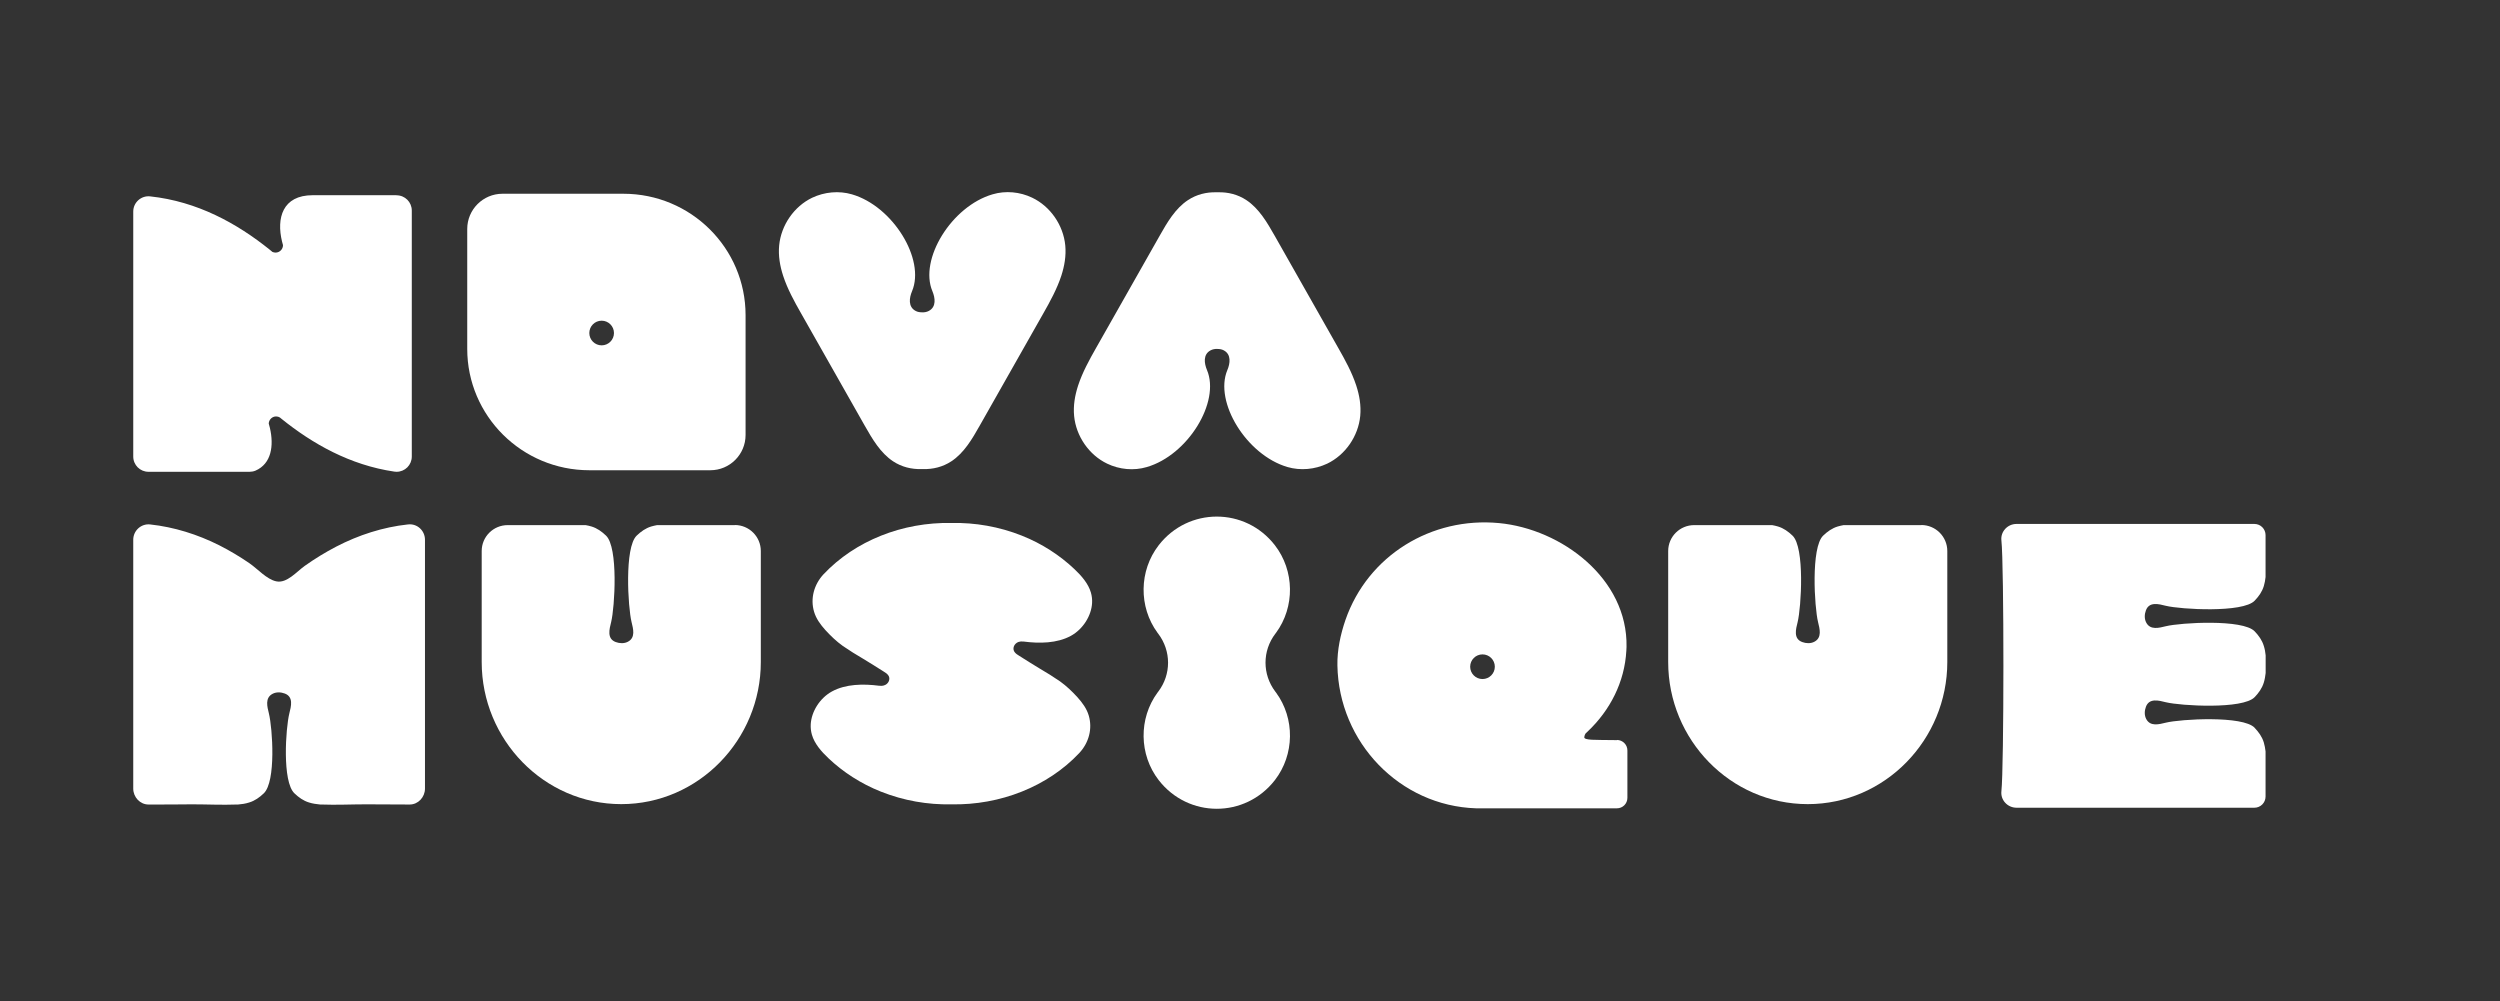
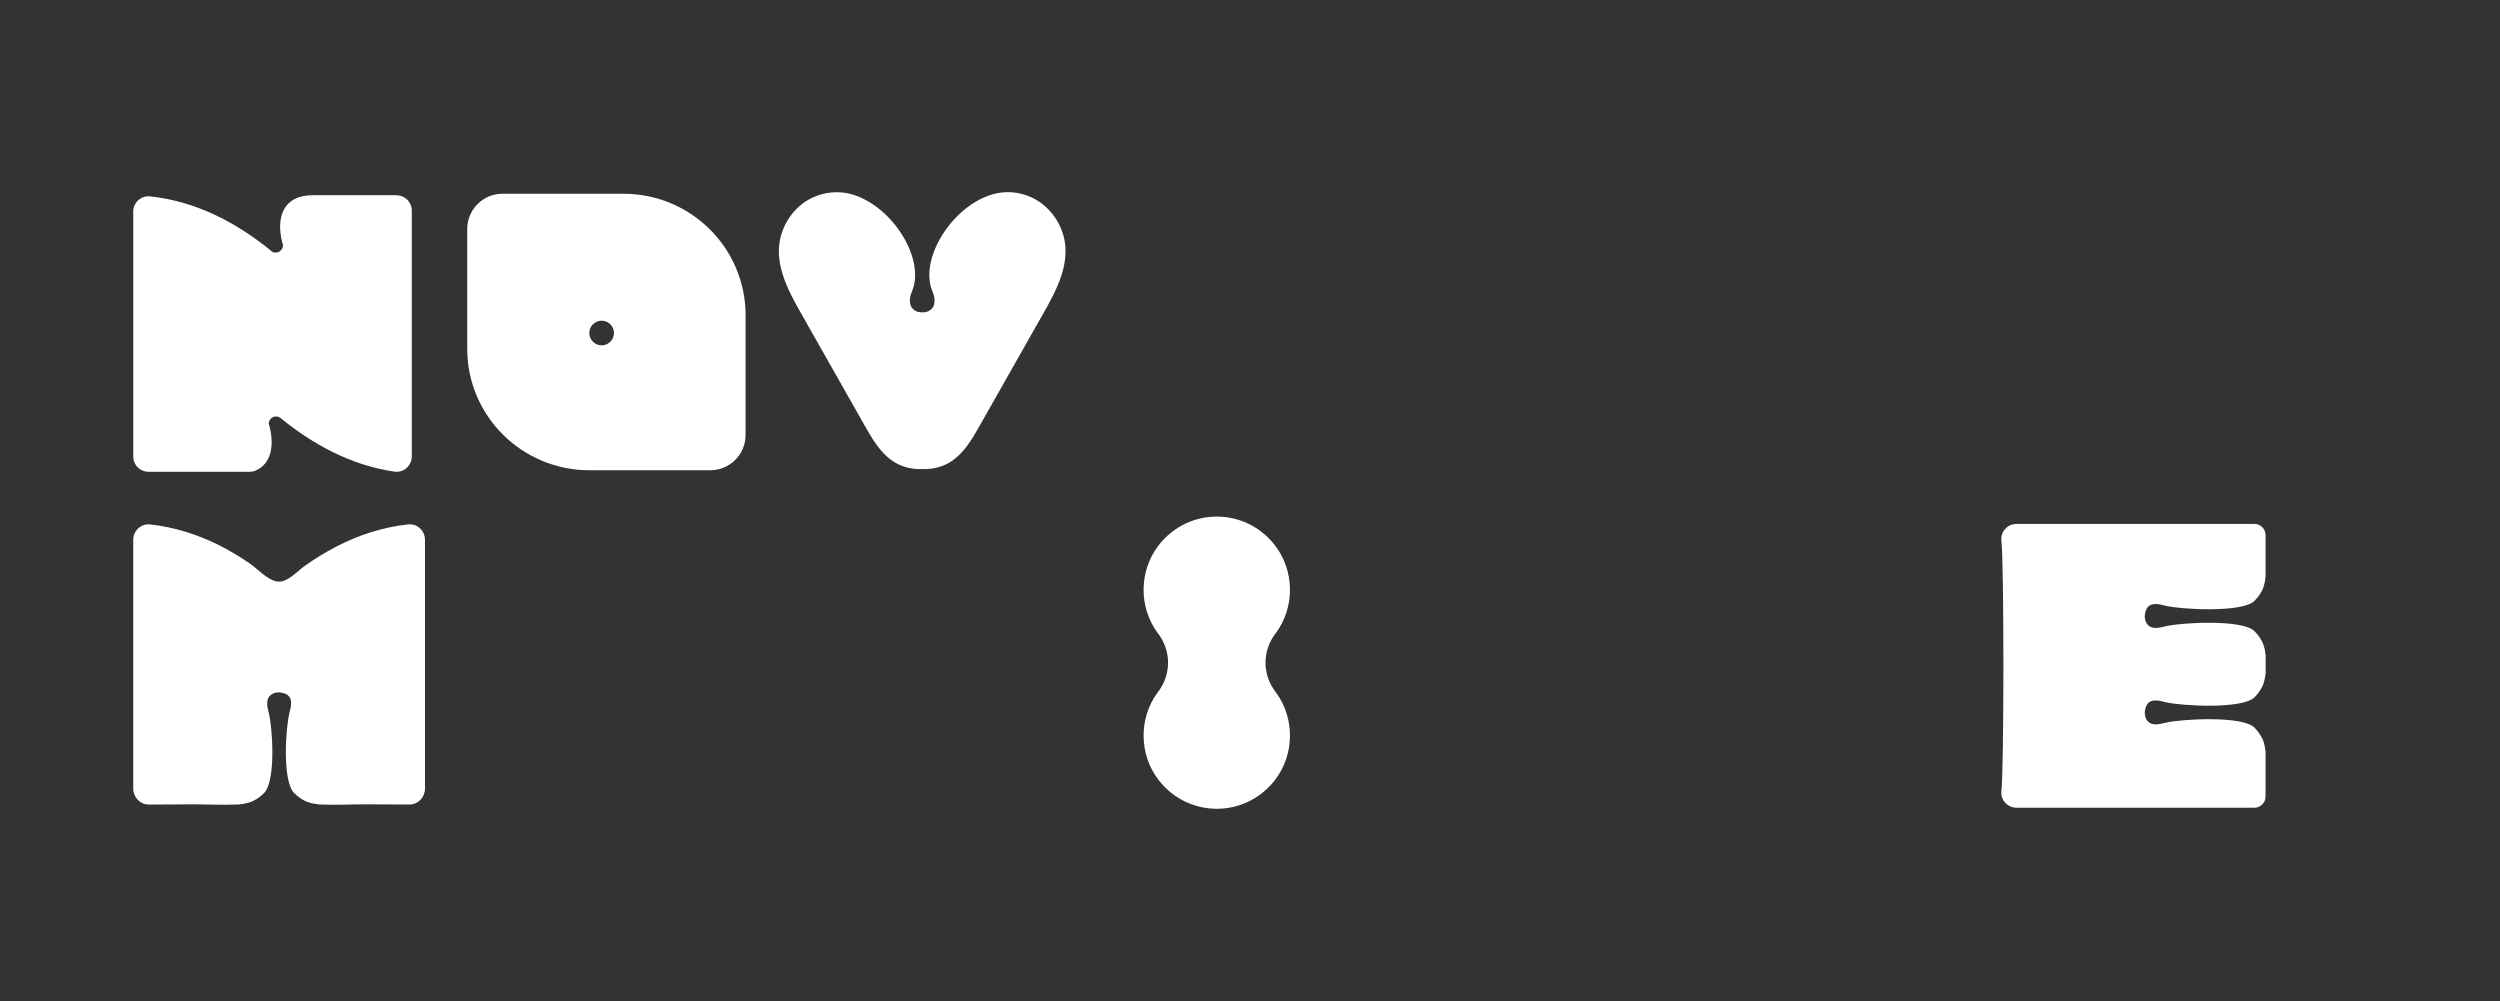
<svg xmlns="http://www.w3.org/2000/svg" id="Layer_1" viewBox="0 0 257.42 103.07">
  <rect x="0" y="0" width="257.42" height="103.07" fill="#333333" stroke="none" />
  <defs>
    <style>.cls-1{fill:#fff;}</style>
  </defs>
  <path class="cls-1" d="m64.19,19.95h-12.45c-2.01,0-3.63,1.63-3.63,3.63v12.34c0,6.9,5.63,12.5,12.58,12.5h12.45c2.01,0,3.63-1.63,3.63-3.63v-12.34c0-6.9-5.63-12.5-12.58-12.5Zm-2.24,15.61c-.7,0-1.27-.57-1.27-1.27s.57-1.27,1.27-1.27,1.27.57,1.27,1.27-.57,1.27-1.27,1.27Z" />
  <path class="cls-1" d="m40.82,20.1h-8.62c-3.13,0-3.74,2.38-3.16,4.77.03.12.06.25.1.37,0,.42-.34.77-.77.77-.11,0-.22-.03-.32-.07-.1-.08-.19-.16-.29-.24-3.36-2.7-7.45-4.96-12.3-5.48-.93-.1-1.74.63-1.74,1.56v25.23c0,.87.7,1.57,1.57,1.57h10.42c.2,0,.41-.04.6-.12,1.63-.71,1.91-2.55,1.48-4.4-.04-.15-.08-.3-.12-.45.02-.4.35-.73.76-.73.14,0,.28.04.39.11.06.05.11.09.17.14,3.19,2.57,7.05,4.76,11.6,5.43.08.01.16.02.24.02.87,0,1.57-.7,1.57-1.57v-25.33c0-.87-.7-1.57-1.57-1.57Z" />
-   <path class="cls-1" d="m137.8,35.83c-2.18-3.85-4.36-7.69-6.54-11.54-.79-1.39-1.62-2.82-2.93-3.69-.88-.58-1.89-.83-2.92-.8-.03,0-.05,0-.08,0-.03,0-.05,0-.08,0-1.02-.03-2.04.22-2.92.8-1.32.87-2.15,2.31-2.93,3.69-2.18,3.85-4.36,7.69-6.54,11.54-.7,1.23-1.41,2.53-1.85,3.87-.33,1.02-.51,2.06-.41,3.13.2,2.09,1.54,4.02,3.4,4.91,1.27.61,2.75.75,4.09.35,4.22-1.23,7.58-6.7,6.19-9.99-.28-.67-.43-1.61.38-2.03.21-.11.44-.15.67-.14.23,0,.47.03.67.14.81.42.66,1.37.38,2.03-1.39,3.29,1.98,8.76,6.19,9.99,1.34.39,2.82.25,4.09-.35,1.86-.89,3.2-2.82,3.4-4.91.1-1.07-.08-2.12-.41-3.13-.44-1.35-1.15-2.64-1.85-3.87Z" />
  <path class="cls-1" d="m106.29,20.36c-1.27-.61-2.75-.75-4.09-.35-4.22,1.23-7.58,6.7-6.19,9.98.28.67.43,1.61-.38,2.03-.21.11-.44.15-.67.14-.23,0-.47-.03-.67-.14-.81-.42-.66-1.37-.38-2.03,1.39-3.29-1.98-8.76-6.19-9.98-1.34-.39-2.82-.25-4.09.35-1.86.89-3.2,2.82-3.4,4.91-.1,1.07.08,2.12.41,3.13.44,1.35,1.15,2.64,1.85,3.87,2.18,3.85,4.36,7.69,6.54,11.54.79,1.39,1.62,2.82,2.93,3.69.88.58,1.89.83,2.92.8.03,0,.05,0,.08,0,.03,0,.05,0,.08,0,1.02.03,2.04-.22,2.92-.8,1.32-.87,2.15-2.31,2.93-3.69,2.18-3.85,4.36-7.69,6.54-11.54.7-1.23,1.41-2.53,1.85-3.87.33-1.02.51-2.06.41-3.13-.2-2.09-1.54-4.02-3.4-4.91Z" />
  <path class="cls-1" d="m131.39,65.16c1.96-2.67,1.91-6.4-.12-9.02-3.05-3.93-8.91-3.93-11.96,0-2.03,2.62-2.08,6.35-.12,9.02.02.03.05.06.07.09,1.35,1.78,1.35,4.2,0,5.97-.02.03-.05.06-.07.09-1.96,2.67-1.91,6.4.12,9.02,3.05,3.93,8.91,3.93,11.96,0,2.03-2.62,2.08-6.35.12-9.02-.02-.03-.05-.06-.07-.09-1.35-1.78-1.35-4.2,0-5.97.02-.03.05-.06.07-.09Z" />
  <path class="cls-1" d="m42,54c-2.57.28-5.06,1.08-7.39,2.29-1.11.58-2.19,1.24-3.22,1.97-.85.6-1.85,1.83-2.94,1.6-.99-.2-1.95-1.31-2.79-1.88-.99-.68-2.02-1.29-3.08-1.83-2.25-1.13-4.65-1.88-7.12-2.15-.93-.1-1.74.64-1.74,1.58v25.62c0,.88.7,1.64,1.57,1.64h.05c1.48,0,2.96,0,4.44-.02,1.53,0,3.08.08,4.61.02.02,0,.06,0,.12,0,.39-.03.78-.09,1.15-.21.59-.18,1.06-.52,1.5-.94,1.28-1.21.9-6.71.53-8.22-.17-.7-.43-1.61.38-2.03.38-.2.85-.18,1.25-.03.92.34.66,1.31.47,2.06-.37,1.51-.75,7.01.53,8.22.44.42.91.76,1.5.94.37.12.76.17,1.15.21.05,0,.09,0,.12,0,1.53.06,3.08-.02,4.61-.02,1.48,0,2.96.02,4.44.02h.05c.87,0,1.57-.76,1.57-1.64v-25.62c0-.95-.81-1.69-1.74-1.58Z" />
-   <path class="cls-1" d="m110.63,58.6c-1.52-1.44-3.36-2.63-5.4-3.44-2.36-.94-4.83-1.36-7.26-1.31h0c-5.03-.1-9.92,1.83-13.17,5.28-1,1.07-1.37,2.52-.98,3.85.21.72.65,1.32,1.17,1.9.54.59,1.12,1.15,1.79,1.63.68.47,1.39.91,2.11,1.33.72.43,1.42.88,2.12,1.32.15.09.3.19.41.32.28.31.16.78-.2,1.01-.13.08-.28.12-.42.13-.08,0-.16,0-.25-.01-.01,0-.02,0-.03,0-1.61-.21-3.44-.19-4.86.59-1.27.7-2.11,2.09-2.18,3.38-.02.36.02.72.12,1.07.27.93.96,1.72,1.7,2.42,1.52,1.44,3.36,2.63,5.4,3.44,2.36.94,4.83,1.36,7.26,1.31h0c5.03.1,9.92-1.83,13.17-5.28,1-1.07,1.37-2.52.98-3.85-.21-.72-.65-1.32-1.17-1.9-.54-.59-1.12-1.15-1.79-1.63-.68-.47-1.39-.91-2.11-1.33-.72-.43-1.42-.88-2.12-1.32-.15-.09-.3-.19-.41-.32-.28-.31-.16-.78.2-1.01.13-.08.28-.12.42-.13.08,0,.16,0,.25.01.01,0,.02,0,.03,0,1.61.21,3.44.19,4.86-.59,1.27-.7,2.11-2.09,2.18-3.38.02-.36-.02-.72-.12-1.07-.27-.93-.96-1.72-1.7-2.42Z" />
  <path class="cls-1" d="m232.16,74.94c-1.21-1.28-7.63-.9-9.14-.53-.7.17-1.61.43-2.03-.38-.2-.38-.18-.85-.03-1.25.34-.92,1.31-.66,2.06-.47,1.51.37,7.93.75,9.14-.53.42-.44.76-.91.94-1.5.1-.32.15-.65.19-.98v-1.79s0-.02,0-.03c-.03-.33-.09-.66-.19-.97-.18-.59-.52-1.06-.94-1.5-1.21-1.28-7.63-.9-9.14-.53-.7.17-1.61.43-2.03-.38-.2-.38-.18-.85-.03-1.25.34-.92,1.31-.66,2.06-.47,1.51.37,7.93.75,9.14-.53.42-.44.76-.91.94-1.5.09-.3.15-.62.18-.93,0-.13,0-.22,0-.25v-4.07c0-.63-.51-1.15-1.15-1.15h-24.49c-.93,0-1.66.79-1.56,1.7.28,2.5.27,23.42,0,25.82-.1.91.63,1.7,1.56,1.7h24.49c.63,0,1.15-.51,1.15-1.15v-4.29s0-.18,0-.36c-.04-.31-.09-.62-.18-.92-.18-.59-.52-1.06-.94-1.5Z" />
-   <path class="cls-1" d="m75.68,54.07h-8.02c-.2.04-.4.08-.6.14-.59.18-1.06.52-1.5.94-1.28,1.21-.9,7.39-.53,8.9.17.7.43,1.61-.38,2.03-.38.2-.85.18-1.25.03-.92-.34-.66-1.31-.47-2.06.37-1.51.75-7.69-.53-8.9-.44-.42-.91-.76-1.5-.94-.19-.06-.39-.1-.6-.14h-8.02c-1.48,0-2.68,1.19-2.68,2.67v11.43c0,8,6.42,14.63,14.37,14.63,7.96,0,14.37-6.64,14.37-14.63v-11.43c0-1.48-1.2-2.68-2.68-2.68Z" />
-   <path class="cls-1" d="m197.85,54.07h-8.02c-.2.04-.4.08-.6.14-.59.18-1.06.52-1.5.94-1.28,1.21-.9,7.39-.53,8.9.17.7.43,1.61-.38,2.03-.38.2-.85.18-1.25.03-.92-.34-.66-1.31-.47-2.06.37-1.51.75-7.69-.53-8.9-.44-.42-.91-.76-1.5-.94-.19-.06-.39-.1-.6-.14h-8.02c-1.48,0-2.68,1.19-2.68,2.67v11.43c0,8,6.42,14.63,14.37,14.63,7.96,0,14.37-6.64,14.37-14.63v-11.43c0-1.48-1.2-2.68-2.68-2.68Z" />
-   <path class="cls-1" d="m166.51,76.21c-1.2-.01-2.27-.02-2.59-.04-.49-.03-.82-.09-.79-.28.02-.15.07-.27.13-.36.07-.07.14-.13.21-.2,2.33-2.2,3.81-5.11,3.99-8.31,0-.14.02-.27.02-.41.14-7.03-6.69-12.14-13.13-12.75-6.94-.66-13.5,3.32-15.81,9.97-.51,1.48-.86,3.11-.83,4.68.14,7.93,6.42,14.47,14.28,14.72h14.5c.6,0,1.08-.48,1.08-1.08v-4.88c0-.59-.48-1.07-1.07-1.08Zm-13.86-6.29c-.7,0-1.27-.57-1.27-1.27s.57-1.27,1.27-1.27,1.27.57,1.27,1.27-.57,1.27-1.27,1.27Z" />
</svg>